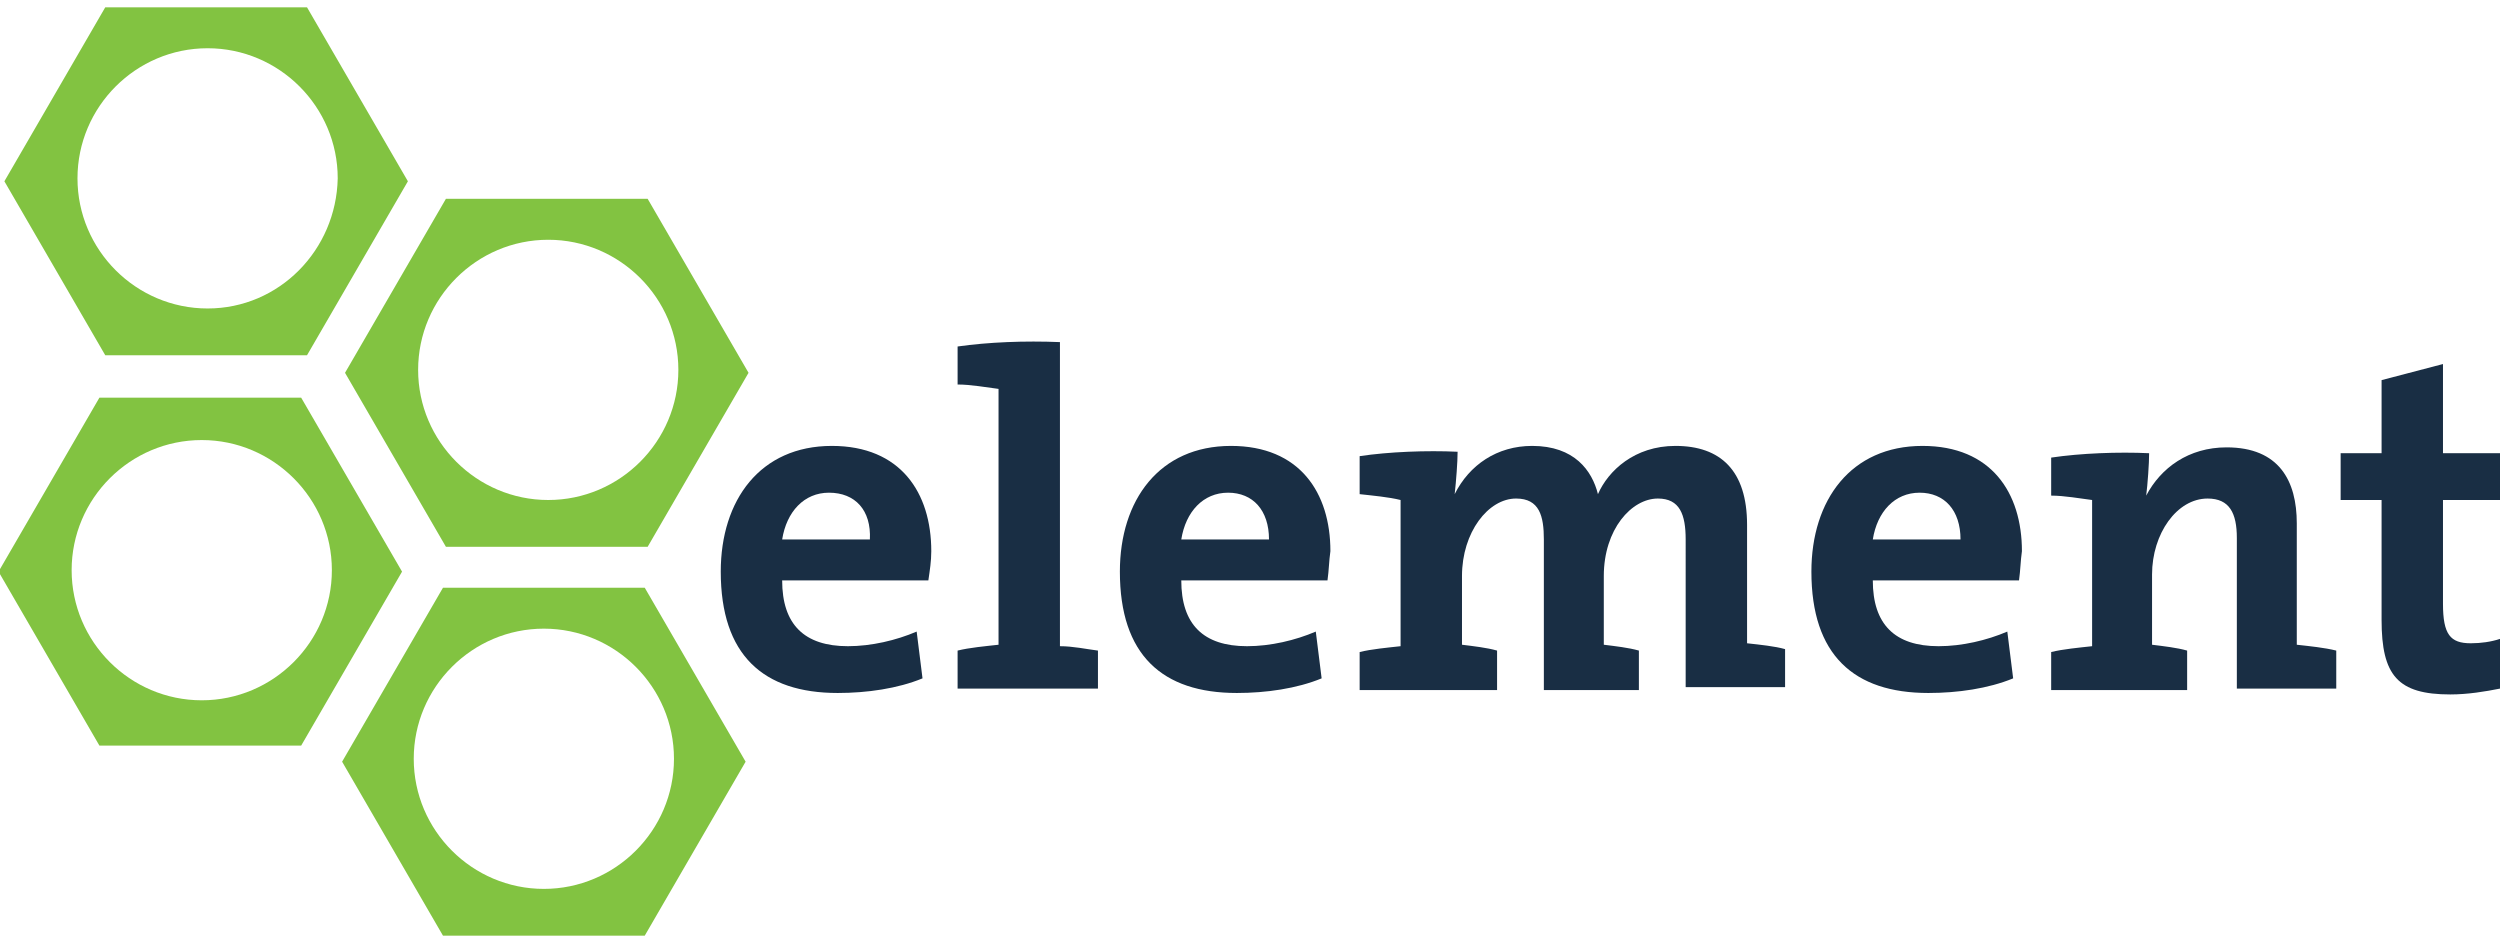
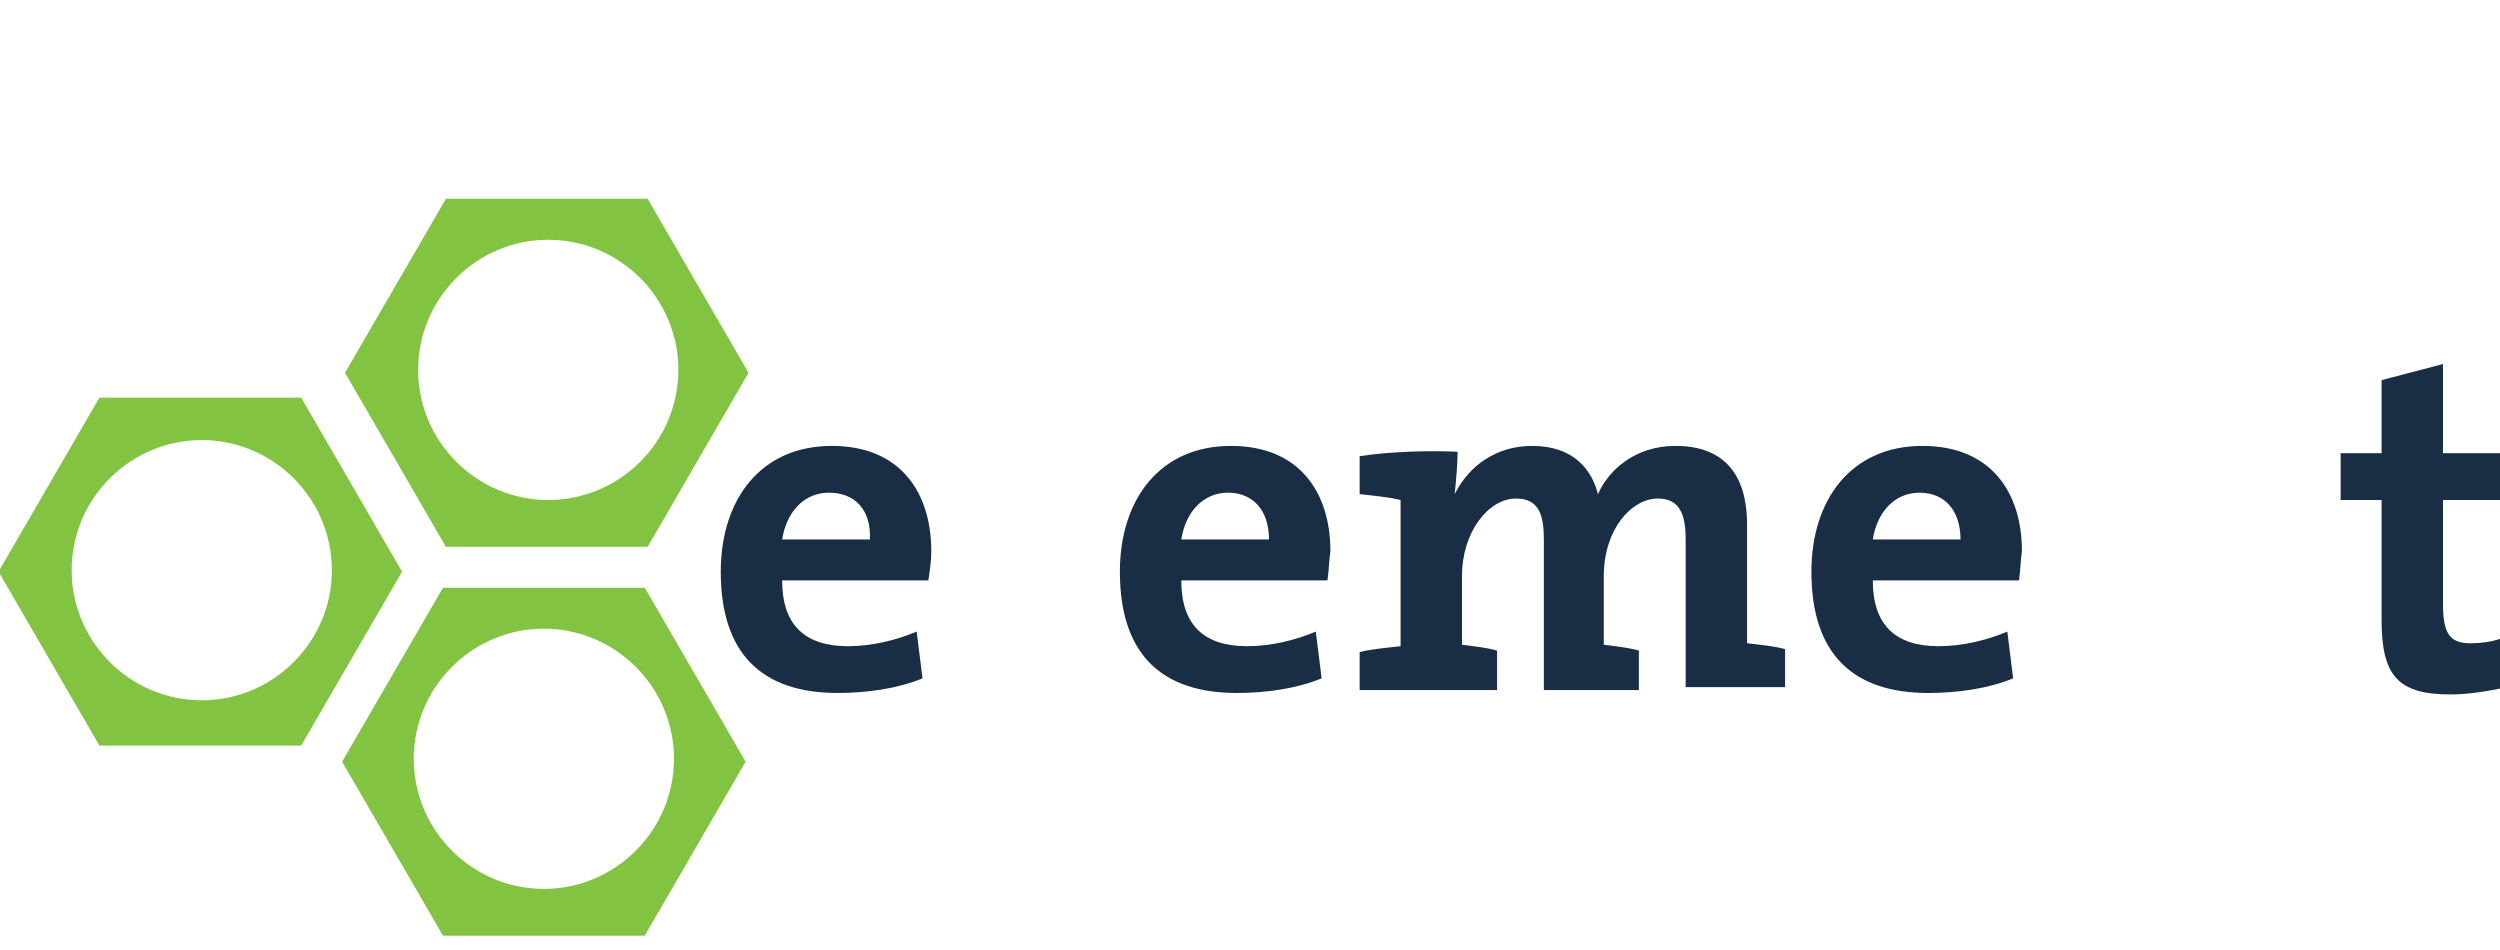
<svg xmlns="http://www.w3.org/2000/svg" id="Layer_1" style="enable-background:new 0 0 171 65;" version="1.1" viewBox="0 0 171 65" x="0px" xml:space="preserve" y="0px">
  <style type="text/css">
	.st0{fill:#192E44;}
	.st1{fill:#82C341;}
</style>
  <path class="st0" d="M56.7,33.7c-1.7,0-2.9,1.3-3.2,3.2h6C59.6,34.9,58.5,33.7,56.7,33.7 M63.5,39.7h-10c0,3,1.5,4.5,4.5,4.5  c1.6,0,3.3-0.4,4.7-1l0.4,3.2c-1.7,0.7-3.8,1-5.8,1c-5.1,0-8-2.6-8-8.3c0-4.9,2.7-8.6,7.6-8.6c4.7,0,6.8,3.2,6.8,7.2  C63.7,38.4,63.6,39,63.5,39.7" />
-   <path class="st0" d="M75.1,44.5v2.6h-9.6v-2.6c0.8-0.2,1.9-0.3,2.8-0.4V26.6c-0.8-0.1-1.9-0.3-2.8-0.3v-2.6c2.1-0.3,4.6-0.4,7-0.3  v20.8C73.4,44.2,74.3,44.4,75.1,44.5" />
  <path class="st0" d="M84,33.7c-1.7,0-2.9,1.3-3.2,3.2h6C86.8,34.9,85.7,33.7,84,33.7 M90.8,39.7h-10c0,3,1.5,4.5,4.5,4.5  c1.6,0,3.3-0.4,4.7-1l0.4,3.2c-1.7,0.7-3.8,1-5.8,1c-5.1,0-8-2.6-8-8.3c0-4.9,2.7-8.6,7.6-8.6c4.7,0,6.8,3.2,6.8,7.2  C90.9,38.4,90.9,39,90.8,39.7" />
  <path class="st0" d="M115.3,36.9c0-1.7-0.4-2.8-1.9-2.8c-1.8,0-3.7,2.1-3.7,5.3v4.7c0.8,0.1,1.7,0.2,2.4,0.4v2.7h-6.5V36.9  c0-1.6-0.3-2.8-1.9-2.8c-1.9,0-3.7,2.3-3.7,5.3v4.7c0.8,0.1,1.7,0.2,2.4,0.4v2.7H93v-2.6c0.8-0.2,1.9-0.3,2.8-0.4v-10  C95,34,93.9,33.9,93,33.8v-2.6c2-0.3,4.6-0.4,6.7-0.3c0,0.7-0.1,2-0.2,2.9h0c1-2,2.9-3.3,5.3-3.3c2.9,0,4.1,1.7,4.5,3.3  c0.7-1.6,2.5-3.3,5.3-3.3c3.1,0,4.9,1.7,4.9,5.4v8.1c0.9,0.1,1.9,0.2,2.6,0.4v2.6h-6.8V36.9z" />
  <path class="st0" d="M131.3,33.7c-1.7,0-2.9,1.3-3.2,3.2h6C134.1,34.9,133,33.7,131.3,33.7 M138.1,39.7h-10c0,3,1.5,4.5,4.5,4.5  c1.6,0,3.3-0.4,4.7-1l0.4,3.2c-1.7,0.7-3.8,1-5.8,1c-5.1,0-8-2.6-8-8.3c0-4.9,2.7-8.6,7.6-8.6c4.7,0,6.8,3.2,6.8,7.2  C138.2,38.4,138.2,39,138.1,39.7" />
-   <path class="st0" d="M153,36.8c0-1.7-0.5-2.7-2-2.7c-2.1,0-3.8,2.4-3.8,5.2v4.8c0.8,0.1,1.7,0.2,2.4,0.4v2.7h-9.3v-2.6  c0.8-0.2,1.9-0.3,2.8-0.4v-10c-0.8-0.1-1.9-0.3-2.8-0.3v-2.6c2-0.3,4.6-0.4,6.7-0.3c0,0.7-0.1,2.1-0.2,2.9l0,0  c1-1.9,2.9-3.3,5.5-3.3c3.6,0,4.8,2.3,4.8,5.2v8.3c0.9,0.1,1.9,0.2,2.7,0.4v2.6H153V36.8z" />
  <path class="st0" d="M167.6,47.5c-3.6,0-4.7-1.3-4.7-5.1v-8.2h-2.8V31h2.8v-5l4.2-1.1V31h3.9v3.2h-3.9v7.1c0,2.1,0.5,2.7,1.9,2.7  c0.7,0,1.4-0.1,2-0.3v3.4C170,47.3,168.8,47.5,167.6,47.5" />
-   <path class="st1" d="M14.2,21.1c-4.9,0-8.9-4-8.9-8.9c0-4.9,4-8.9,8.9-8.9c4.9,0,8.9,4,8.9,8.9C23,17.1,19.1,21.1,14.2,21.1 M21,0.5  H7.2L0.3,12.4l6.9,11.9H21l6.9-11.9L21,0.5z" />
  <path class="st1" d="M37.5,34.2c-4.9,0-8.9-4-8.9-8.9c0-4.9,4-8.9,8.9-8.9s8.9,4,8.9,8.9C46.4,30.2,42.4,34.2,37.5,34.2 M44.3,13.6  H30.5l-6.9,11.9l6.9,11.9h13.8l6.9-11.9L44.3,13.6z" />
  <path class="st1" d="M13.8,47.9c-4.9,0-8.9-4-8.9-8.9c0-4.9,4-8.9,8.9-8.9c4.9,0,8.9,4,8.9,8.9C22.7,43.9,18.7,47.9,13.8,47.9   M20.6,27.2H6.8l-6.9,11.9l6.9,11.9h13.8l6.9-11.9L20.6,27.2z" />
  <path class="st1" d="M37.2,60.8c-4.9,0-8.9-4-8.9-8.9c0-4.9,4-8.9,8.9-8.9c4.9,0,8.9,4,8.9,8.9C46.1,56.8,42.1,60.8,37.2,60.8   M44.1,40.2H30.3l-6.9,11.9l6.9,11.9h13.8l6.9-11.9L44.1,40.2z" />
</svg>